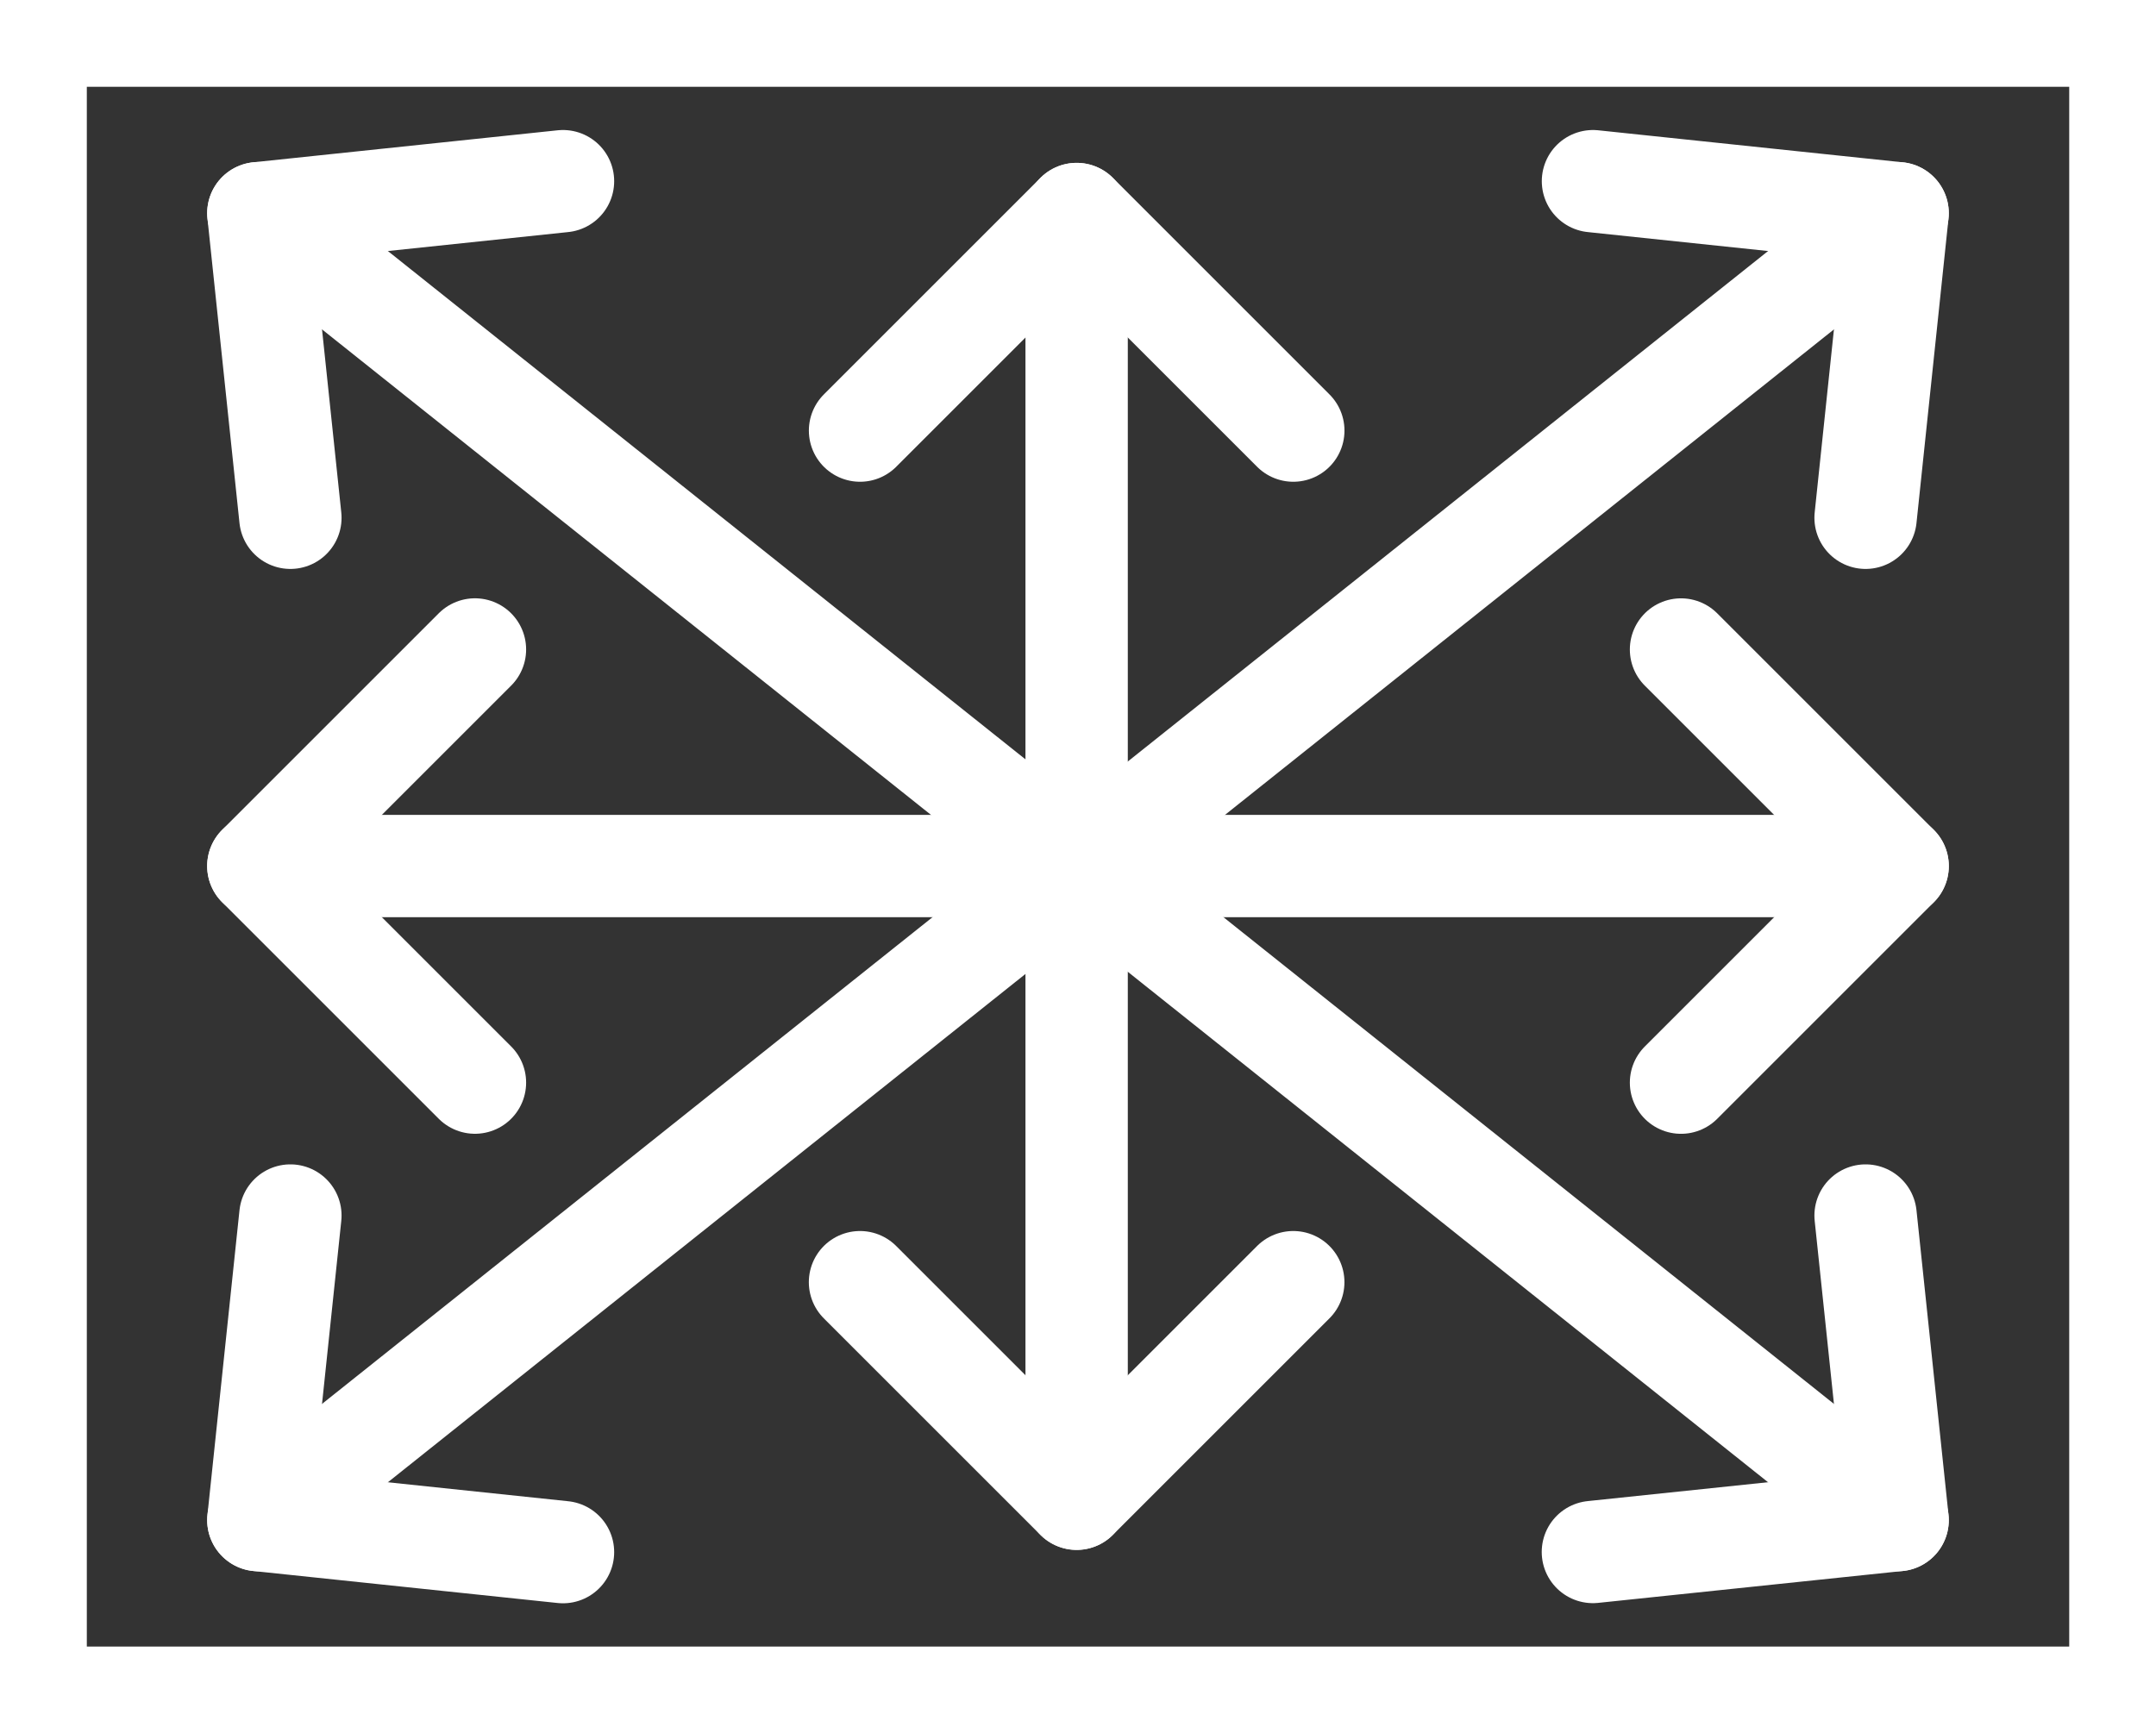
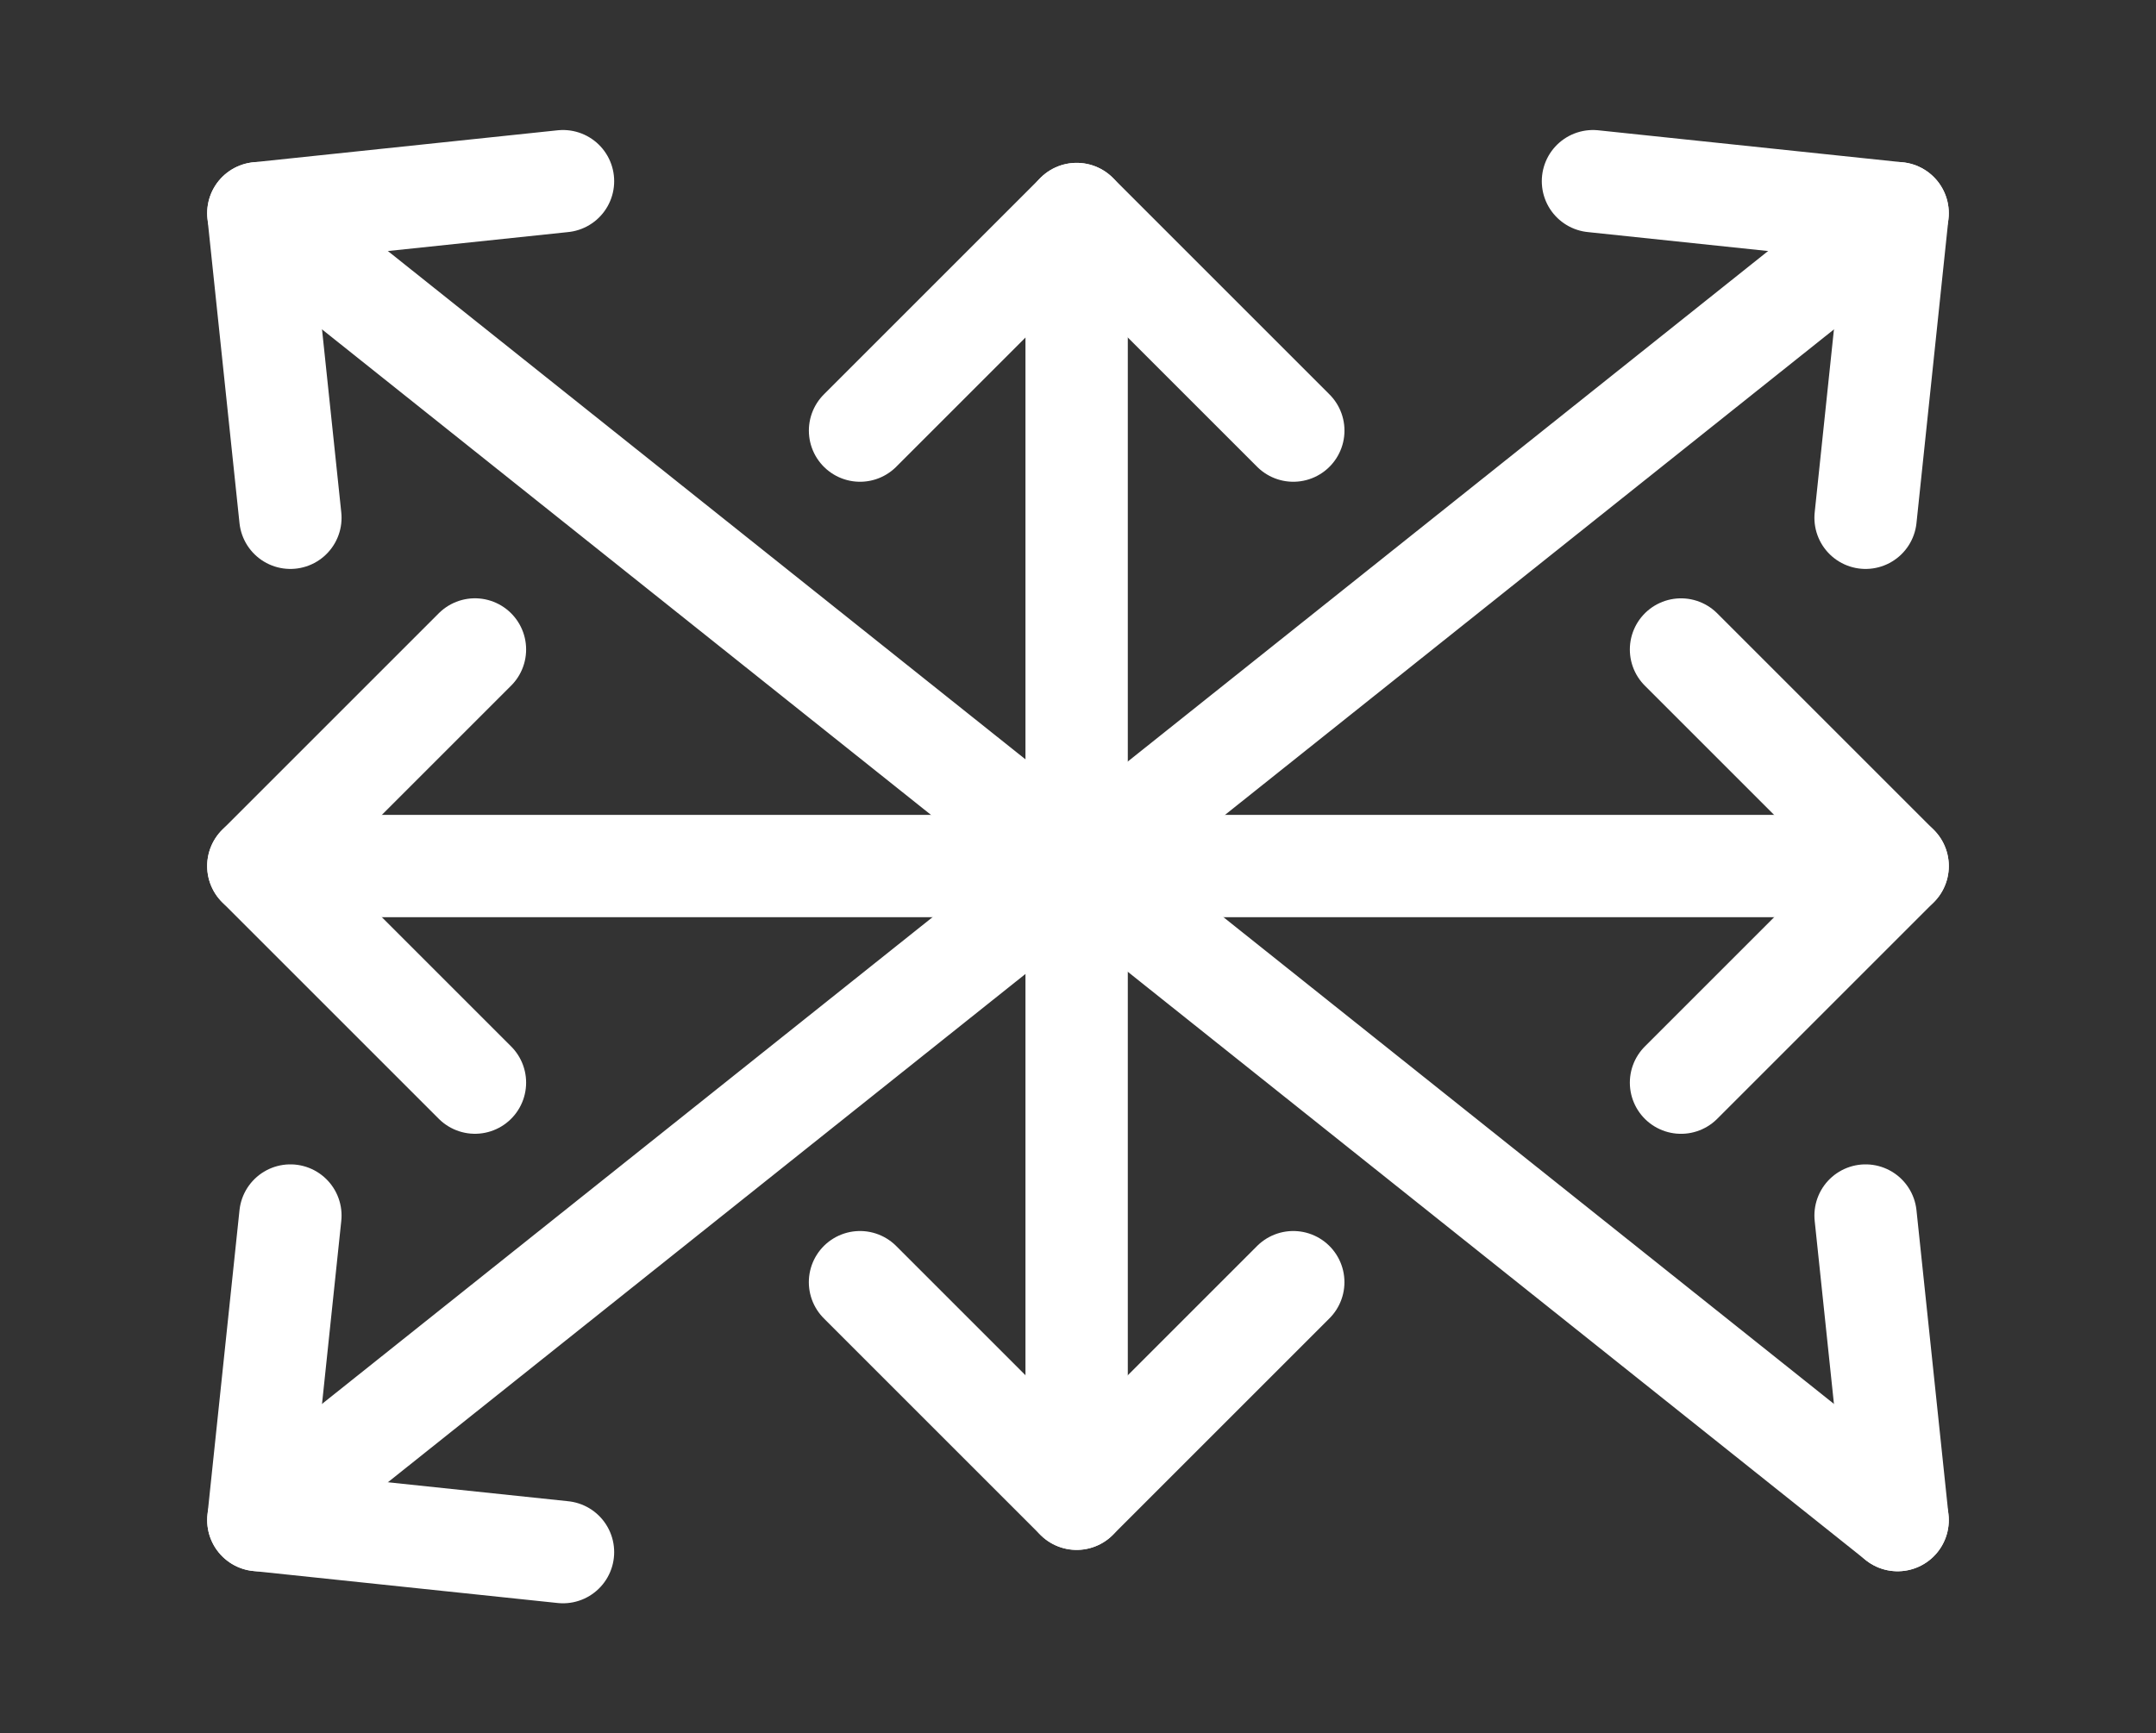
<svg xmlns="http://www.w3.org/2000/svg" width="63.198" height="50.82" viewBox="0 0 63.198 50.82">
  <rect x="0" y="0" width="63.198" height="50.82" fill="#333333" stroke="none" />
  <defs>
    <clipPath id="a">
      <rect width="63.198" height="50.82" fill="none" stroke="#fff" stroke-width="3" />
    </clipPath>
  </defs>
  <g transform="translate(0 0)">
    <g clip-path="url(#a)">
-       <rect width="61.109" height="48.731" transform="translate(1.045 1.045)" fill="none" stroke="#fff" stroke-linecap="round" stroke-linejoin="round" stroke-width="3" />
-     </g>
+       </g>
  </g>
  <line x2="48.051" y2="38.318" transform="translate(7.573 6.251)" fill="none" stroke="#fff" stroke-linecap="round" stroke-linejoin="round" stroke-width="3" />
  <line x1="48.051" y2="38.318" transform="translate(7.573 6.251)" fill="none" stroke="#fff" stroke-linecap="round" stroke-linejoin="round" stroke-width="3" />
  <line y2="37.667" transform="translate(31.559 6.275)" fill="none" stroke="#fff" stroke-linecap="round" stroke-linejoin="round" stroke-width="3" />
  <line x2="48.051" transform="translate(7.573 25.392)" fill="none" stroke="#fff" stroke-linecap="round" stroke-linejoin="round" stroke-width="3" />
  <path d="M60.966,71.977l-6.35,6.35-6.35-6.35" transform="translate(-23.057 -34.384)" fill="none" stroke="#fff" stroke-linecap="round" stroke-linejoin="round" stroke-width="3" />
  <path d="M48.267,18.364l6.35-6.35,6.35,6.35" transform="translate(-23.057 -5.739)" fill="none" stroke="#fff" stroke-linecap="round" stroke-linejoin="round" stroke-width="3" />
  <path d="M20.849,49.159l-6.35-6.35,6.35-6.35" transform="translate(-6.927 -17.417)" fill="none" stroke="#fff" stroke-linecap="round" stroke-linejoin="round" stroke-width="3" />
  <path d="M15.439,20.04,14.5,11.11l8.93-.939" transform="translate(-6.927 -4.859)" fill="none" stroke="#fff" stroke-linecap="round" stroke-linejoin="round" stroke-width="3" />
  <path d="M97.393,20.04l.939-8.93-8.93-.939" transform="translate(-42.708 -4.859)" fill="none" stroke="#fff" stroke-linecap="round" stroke-linejoin="round" stroke-width="3" />
-   <path d="M97.393,68.235l.939,8.93L89.4,78.1" transform="translate(-42.708 -32.596)" fill="none" stroke="#fff" stroke-linecap="round" stroke-linejoin="round" stroke-width="3" />
+   <path d="M97.393,68.235l.939,8.93" transform="translate(-42.708 -32.596)" fill="none" stroke="#fff" stroke-linecap="round" stroke-linejoin="round" stroke-width="3" />
  <path d="M15.439,68.235l-.939,8.93,8.93.939" transform="translate(-6.927 -32.596)" fill="none" stroke="#fff" stroke-linecap="round" stroke-linejoin="round" stroke-width="3" />
  <path d="M94.343,36.46l6.35,6.35-6.35,6.35" transform="translate(-45.068 -17.417)" fill="none" stroke="#fff" stroke-linecap="round" stroke-linejoin="round" stroke-width="3" />
</svg>